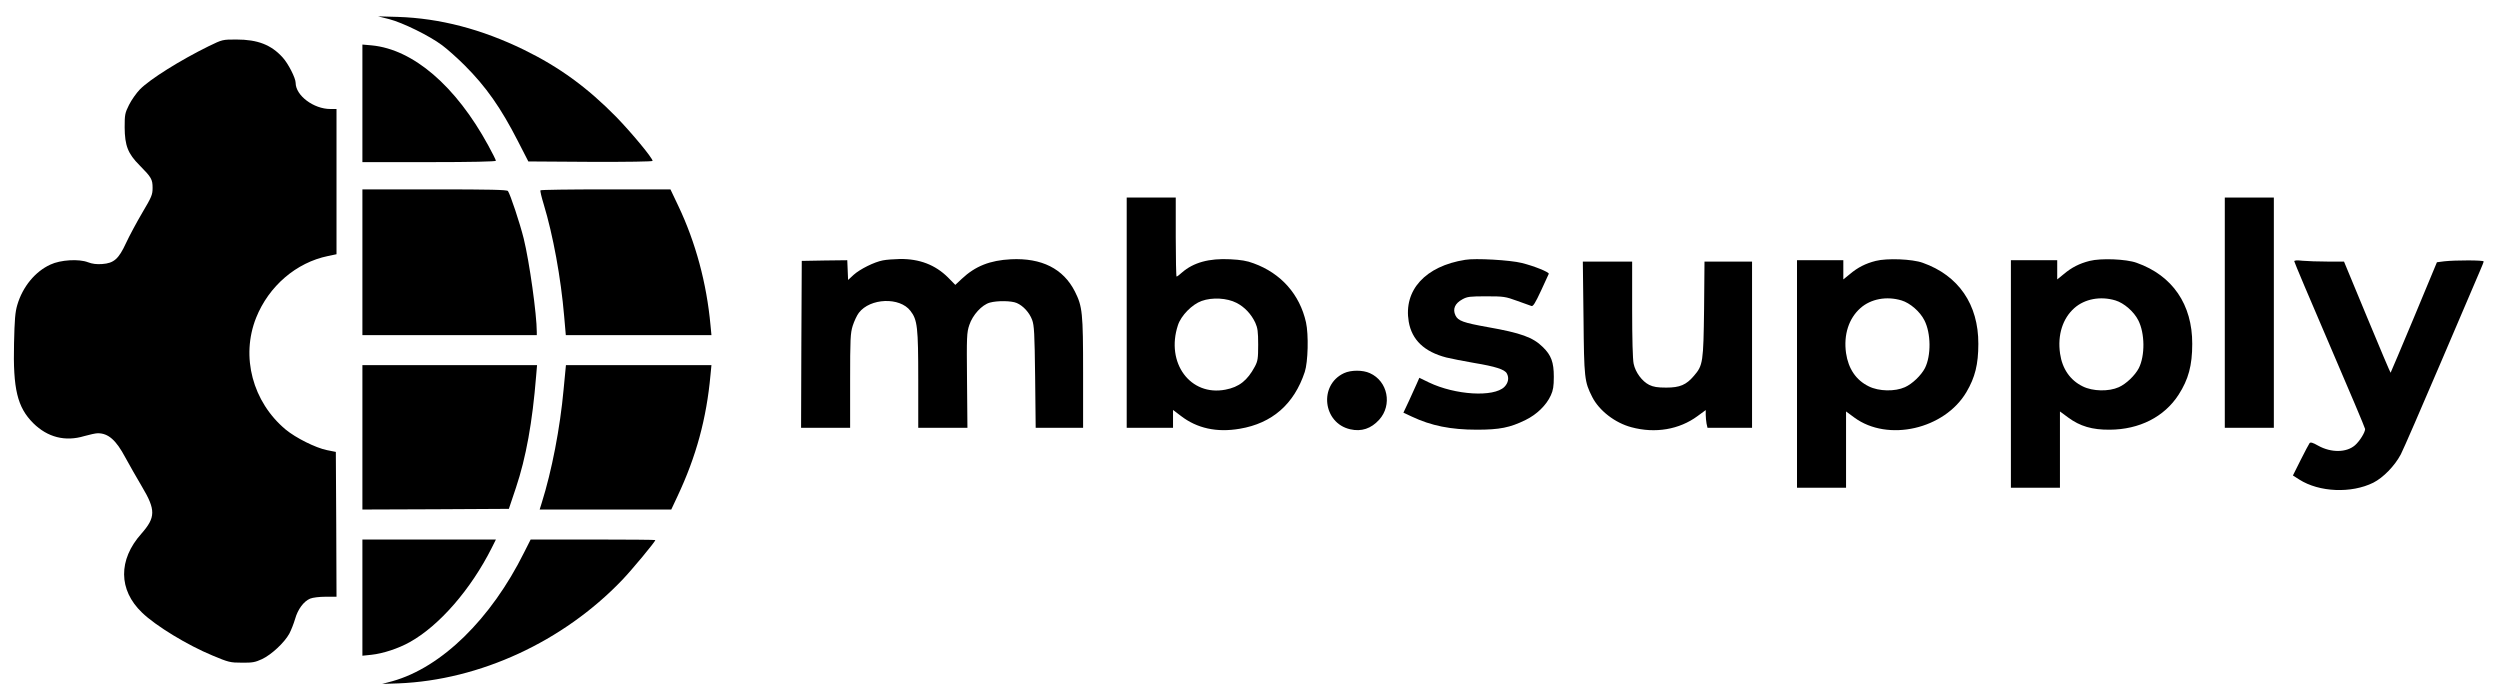
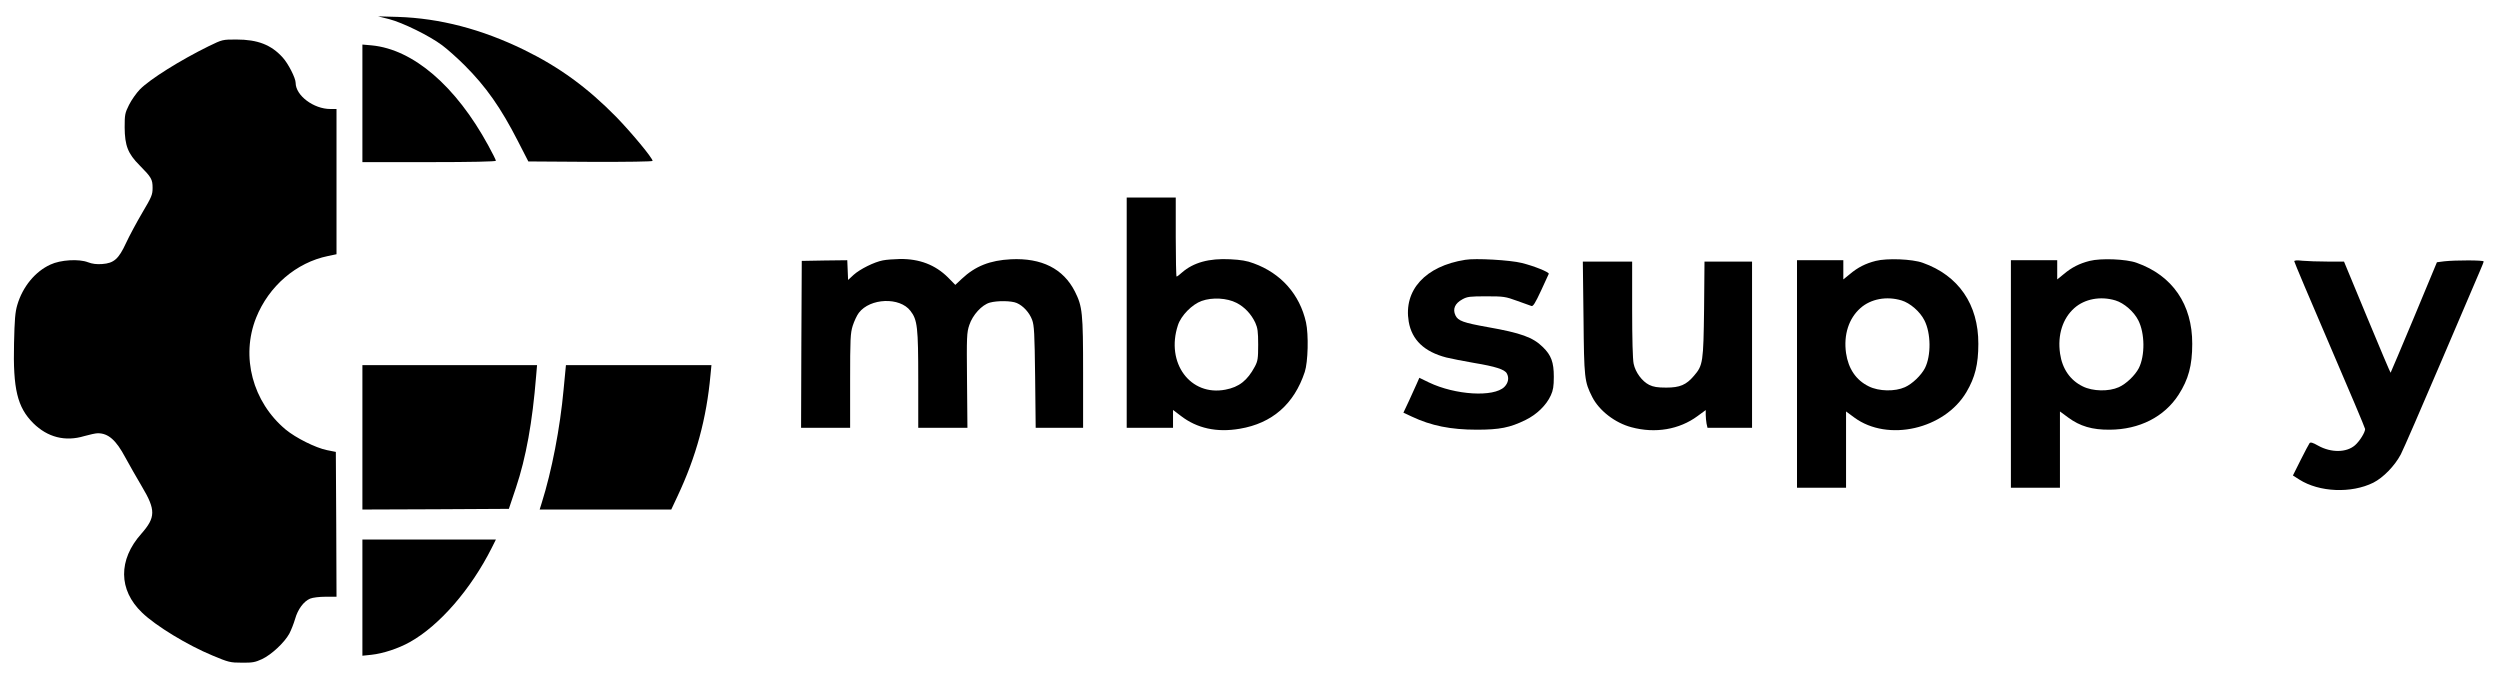
<svg xmlns="http://www.w3.org/2000/svg" version="1.0" width="1835pt" height="512pt" viewBox="0 0 1835 512" preserveAspectRatio="xMidYMid meet">
  <g transform="translate(0,512) scale(0.1,-0.1)" fill="#000000" stroke="none">
    <path d="M2855 4980 c101 -26 298 -123 390 -192 39 -29 113 -95 166 -148 157 -157 265 -311 390 -555 l77 -150 456 -3 c270 -1 456 2 456 7 0 21 -152 204 -264 320 -214 218 -419 368 -681 496 -310 151 -616 231 -925 241 l-145 4 80 -20z" />
    <path d="M1532 4781 c-211 -104 -431 -242 -505 -317 -26 -27 -62 -78 -80 -114 -30 -60 -32 -72 -32 -165 1 -134 24 -193 109 -278 87 -88 96 -103 96 -166 0 -50 -6 -65 -76 -183 -41 -70 -95 -170 -119 -222 -54 -117 -89 -148 -175 -154 -40 -3 -73 1 -104 13 -67 26 -202 18 -276 -17 -112 -51 -204 -163 -243 -296 -16 -54 -20 -108 -24 -282 -8 -335 24 -469 141 -586 105 -104 235 -137 374 -95 39 11 84 21 100 21 77 0 134 -50 202 -178 29 -53 84 -150 122 -214 102 -171 101 -226 -5 -346 -170 -191 -168 -412 5 -578 101 -98 335 -240 519 -316 117 -49 129 -52 214 -52 78 -1 98 3 148 26 70 33 164 121 200 186 14 26 33 75 43 109 20 71 63 129 110 149 19 8 68 14 114 14 l80 0 -2 532 -3 531 -65 13 c-84 17 -229 90 -303 151 -243 203 -331 535 -217 821 93 232 294 405 528 453 l62 13 0 533 0 533 -45 0 c-123 0 -255 99 -255 192 0 35 -54 141 -95 186 -84 93 -183 132 -340 132 -102 0 -102 0 -203 -49z" />
    <path d="M2660 4361 l0 -431 490 0 c308 0 490 4 490 10 0 5 -25 56 -56 112 -238 437 -551 706 -856 735 l-68 6 0 -432z" />
-     <path d="M2660 3195 l0 -535 640 0 640 0 0 23 c0 128 -54 515 -96 686 -28 113 -100 329 -116 349 -8 9 -128 12 -539 12 l-529 0 0 -535z" />
-     <path d="M3967 3723 c-3 -5 8 -51 24 -103 68 -225 126 -538 150 -822 l12 -138 535 0 534 0 -7 73 c-28 307 -109 608 -236 875 l-58 122 -475 0 c-261 0 -477 -3 -479 -7z" />
    <path d="M8270 2825 l0 -845 170 0 170 0 0 66 0 65 58 -44 c118 -91 263 -123 432 -94 238 40 399 181 477 417 24 73 29 273 9 364 -46 205 -183 360 -384 433 -49 19 -95 26 -172 30 -156 8 -270 -24 -354 -97 -18 -17 -36 -30 -40 -30 -3 0 -6 131 -6 290 l0 290 -180 0 -180 0 0 -845z m806 72 c59 -30 108 -82 138 -146 17 -38 21 -65 21 -161 0 -102 -3 -120 -24 -160 -55 -103 -116 -151 -216 -170 -258 -50 -440 196 -349 473 23 71 104 153 174 178 78 28 186 22 256 -14z" />
-     <path d="M16330 2825 l0 -845 180 0 180 0 0 845 0 845 -180 0 -180 0 0 -845z" />
    <path d="M6481 3209 c-64 -12 -168 -64 -215 -106 l-41 -38 -3 73 -3 72 -167 -2 -167 -3 -3 -612 -2 -613 180 0 180 0 0 344 c0 310 2 350 19 405 11 34 31 77 45 95 83 109 301 117 379 14 51 -66 57 -119 57 -505 l0 -353 181 0 180 0 -3 348 c-3 322 -2 351 17 407 24 73 92 148 151 164 54 15 158 14 197 -3 47 -20 93 -70 113 -124 15 -41 18 -95 22 -419 l4 -373 174 0 174 0 0 403 c0 444 -5 487 -60 597 -85 168 -244 248 -470 237 -154 -8 -261 -50 -361 -144 l-47 -44 -54 55 c-93 92 -209 137 -353 135 -44 -1 -100 -5 -124 -10z" />
    <path d="M10755 3213 c-293 -46 -454 -223 -415 -454 23 -134 114 -221 276 -263 32 -8 124 -26 204 -40 157 -26 225 -48 240 -77 18 -32 11 -70 -18 -99 -78 -77 -360 -60 -554 33 l-70 34 -18 -41 c-10 -23 -36 -80 -58 -128 l-41 -87 62 -29 c142 -67 285 -96 477 -96 167 0 243 15 357 71 82 40 153 108 186 181 17 37 22 66 22 137 0 106 -19 158 -81 218 -72 71 -160 103 -404 146 -179 32 -218 46 -237 86 -22 47 -4 88 51 118 36 20 56 22 176 22 127 0 140 -2 225 -33 50 -18 97 -35 106 -38 12 -4 28 22 70 112 30 64 55 120 57 124 5 12 -109 58 -199 80 -83 21 -339 36 -414 23z" />
    <path d="M13768 3205 c-75 -19 -132 -48 -190 -97 l-48 -39 0 70 0 71 -170 0 -170 0 0 -835 0 -835 180 0 180 0 0 280 0 280 61 -45 c246 -181 663 -85 823 188 63 107 87 203 87 353 1 289 -145 502 -408 595 -77 28 -263 35 -345 14z m189 -290 c63 -19 136 -82 168 -146 49 -95 50 -260 4 -351 -28 -54 -93 -116 -147 -140 -73 -33 -191 -31 -265 6 -93 45 -150 129 -167 244 -19 135 20 255 106 331 76 67 191 89 301 56z" />
    <path d="M15338 3205 c-75 -19 -132 -48 -190 -97 l-48 -39 0 70 0 71 -170 0 -170 0 0 -835 0 -835 180 0 180 0 0 280 0 280 61 -45 c87 -64 176 -90 304 -89 218 1 401 94 506 257 72 112 100 214 100 373 1 289 -145 502 -408 595 -77 28 -263 35 -345 14z m189 -290 c63 -19 136 -82 168 -146 49 -95 50 -260 4 -351 -28 -54 -93 -116 -147 -140 -73 -33 -191 -31 -265 6 -92 45 -150 129 -166 240 -20 137 19 259 105 335 76 67 191 89 301 56z" />
    <path d="M16840 3202 c0 -6 117 -283 260 -615 143 -332 260 -609 260 -616 0 -25 -40 -89 -74 -119 -63 -55 -176 -56 -271 -3 -40 23 -56 27 -63 18 -5 -7 -35 -63 -66 -125 l-56 -112 47 -30 c146 -93 382 -103 543 -23 73 37 157 123 202 208 20 39 153 345 296 680 143 336 272 636 286 669 14 32 26 62 26 67 0 10 -207 10 -289 1 l-54 -7 -168 -404 c-93 -222 -170 -405 -172 -407 -1 -2 -79 181 -172 406 l-170 410 -121 0 c-67 0 -149 3 -183 6 -42 5 -61 3 -61 -4z" />
    <path d="M11623 2788 c4 -447 7 -469 64 -582 51 -100 167 -190 288 -222 174 -47 351 -17 485 82 l60 44 0 -34 c0 -18 3 -48 6 -65 l7 -31 163 0 164 0 0 610 0 610 -174 0 -175 0 -3 -347 c-5 -390 -8 -415 -74 -491 -57 -67 -103 -87 -204 -87 -65 0 -94 5 -125 20 -52 26 -101 92 -114 155 -7 31 -11 186 -11 400 l0 350 -181 0 -181 0 5 -412z" />
    <path d="M2660 1910 l0 -530 538 2 537 3 52 155 c74 221 121 482 148 818 l7 82 -641 0 -641 0 0 -530z" />
    <path d="M4137 2263 c-26 -286 -87 -600 -161 -835 l-15 -48 483 0 483 0 46 98 c137 291 213 570 242 890 l7 72 -534 0 -534 0 -17 -177z" />
-     <path d="M9865 2381 c-187 -87 -155 -367 46 -412 82 -19 153 5 212 70 98 108 64 283 -68 342 -52 24 -138 24 -190 0z" />
    <path d="M2660 734 l0 -427 67 7 c84 9 197 46 281 93 217 121 448 387 601 691 l31 62 -490 0 -490 0 0 -426z" />
-     <path d="M3847 1065 c-243 -489 -606 -844 -967 -945 l-75 -20 120 4 c596 24 1208 306 1641 758 72 75 244 282 244 294 0 2 -206 4 -458 4 l-457 0 -48 -95z" />
  </g>
</svg>